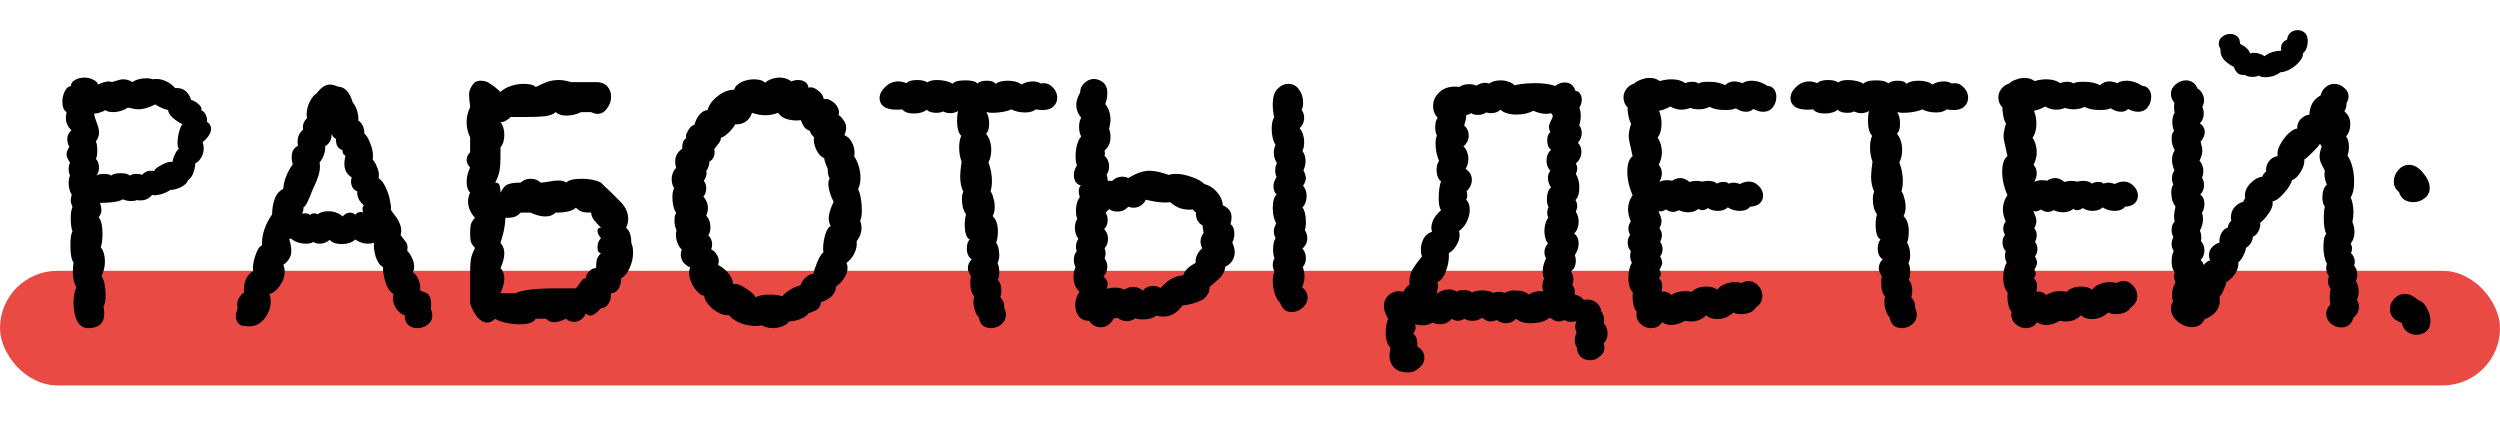
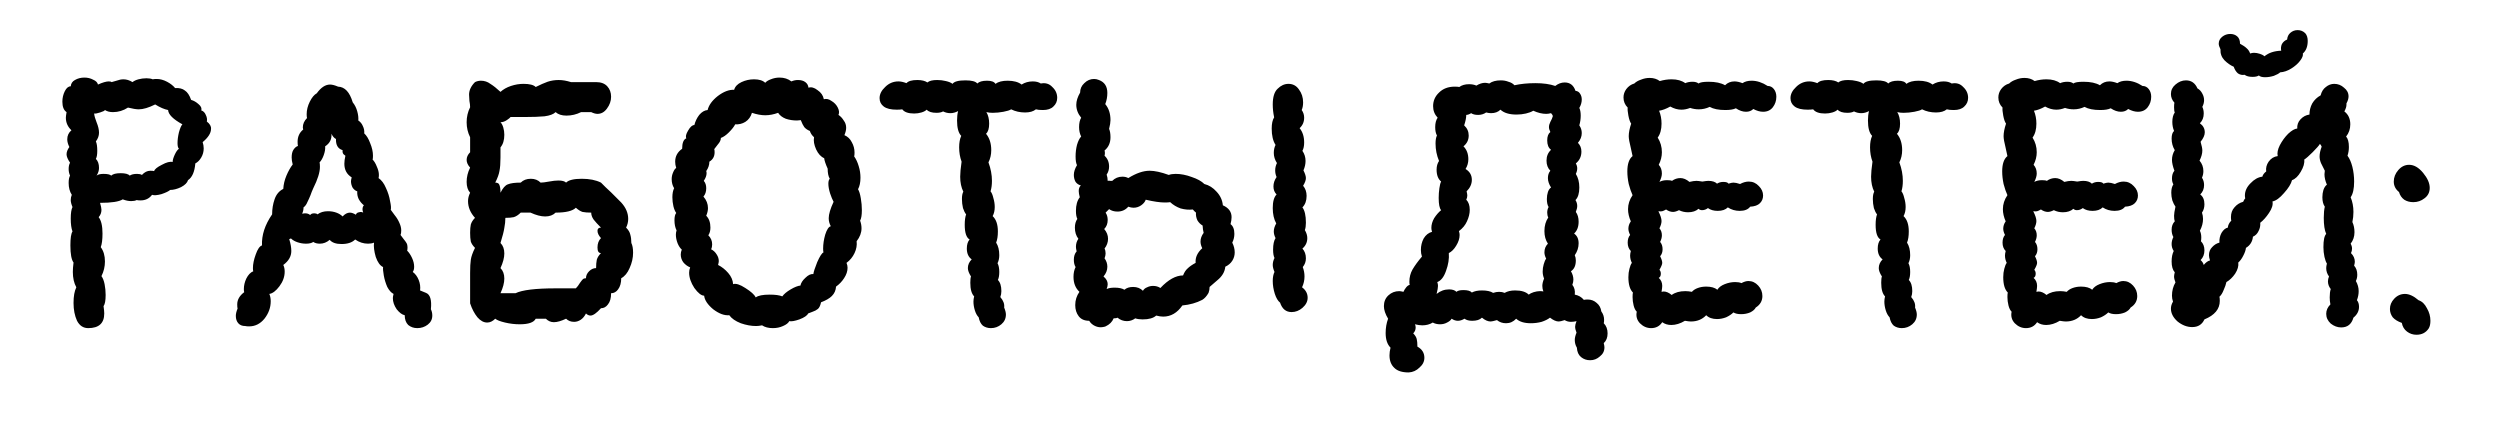
<svg xmlns="http://www.w3.org/2000/svg" width="480" height="84" viewBox="0 0 480 84" fill="none">
-   <rect y="52" width="480" height="22" rx="11" fill="#E94A44" />
  <path d="M38.641 21.192C39.043 21.326 39.333 21.616 39.512 22.063C39.735 22.51 39.802 22.934 39.713 23.336C40.294 23.783 40.562 24.252 40.517 24.743C40.517 25.547 39.981 26.396 38.909 27.289C39.043 27.691 39.11 28.093 39.11 28.495C39.11 29.12 38.954 29.701 38.641 30.237C38.328 30.773 37.949 31.153 37.502 31.376C37.368 32.984 36.899 34.056 36.095 34.592C35.961 35.083 35.514 35.53 34.755 35.932C33.996 36.289 33.303 36.468 32.678 36.468C32.365 36.736 31.807 37.004 31.003 37.272C30.199 37.495 29.596 37.54 29.194 37.406C28.658 38.121 27.921 38.478 26.983 38.478C26.626 38.478 26.38 38.456 26.246 38.411C25.978 38.545 25.621 38.612 25.174 38.612C24.683 38.612 24.147 38.5 23.566 38.277C22.851 38.724 21.4 38.947 19.211 38.947C19.39 39.572 19.479 40.019 19.479 40.287C19.479 40.823 19.3 41.292 18.943 41.694C19.434 42.319 19.68 43.369 19.68 44.843C19.68 46.004 19.568 46.875 19.345 47.456C19.881 48.171 20.149 49.086 20.149 50.203C20.149 51.186 19.926 52.124 19.479 53.017C19.747 53.374 19.948 53.888 20.082 54.558C20.216 55.228 20.283 55.92 20.283 56.635C20.283 57.707 20.149 58.422 19.881 58.779C19.97 59.404 20.015 59.873 20.015 60.186C20.015 62.062 18.988 63 16.933 63C15.995 63 15.28 62.531 14.789 61.593C14.342 60.61 14.119 59.471 14.119 58.176C14.119 56.881 14.298 55.876 14.655 55.161C14.208 54.357 13.985 53.374 13.985 52.213C13.985 51.722 14.03 51.119 14.119 50.404C13.717 49.868 13.516 48.774 13.516 47.121C13.516 45.736 13.65 44.843 13.918 44.441C13.695 43.86 13.583 43.034 13.583 41.962C13.583 40.935 13.695 40.198 13.918 39.751C13.695 39.215 13.583 38.768 13.583 38.411C13.583 38.054 13.65 37.719 13.784 37.406C13.382 36.781 13.181 36.021 13.181 35.128C13.181 34.503 13.27 34.034 13.449 33.721C13.27 33.319 13.181 32.895 13.181 32.448C13.181 31.957 13.27 31.555 13.449 31.242C13.002 30.572 12.779 30.036 12.779 29.634C12.779 29.187 12.958 28.718 13.315 28.227C13.047 27.691 12.913 27.2 12.913 26.753C12.913 26.038 13.181 25.458 13.717 25.011C13.002 24.341 12.645 23.537 12.645 22.599C12.645 22.42 12.69 22.063 12.779 21.527C12.243 21.17 11.975 20.5 11.975 19.517C11.975 18.802 12.131 18.132 12.444 17.507C12.757 16.882 13.136 16.569 13.583 16.569C13.628 16.033 13.896 15.631 14.387 15.363C14.923 15.05 15.526 14.894 16.196 14.894C16.821 14.894 17.38 15.028 17.871 15.296C18.407 15.519 18.72 15.832 18.809 16.234C19.702 15.832 20.395 15.631 20.886 15.631C21.154 15.631 21.333 15.676 21.422 15.765C21.556 15.72 21.869 15.631 22.36 15.497C22.851 15.318 23.298 15.229 23.7 15.229C24.281 15.229 24.861 15.408 25.442 15.765C25.71 15.542 26.09 15.363 26.581 15.229C27.072 15.095 27.586 15.028 28.122 15.028C28.613 15.028 29.015 15.095 29.328 15.229C29.507 15.184 29.752 15.162 30.065 15.162C30.735 15.162 31.405 15.341 32.075 15.698C32.745 16.055 33.259 16.457 33.616 16.904C34.42 16.859 35.045 17.016 35.492 17.373C35.983 17.686 36.385 18.289 36.698 19.182C37.189 19.316 37.658 19.584 38.105 19.986C38.596 20.388 38.775 20.79 38.641 21.192ZM18.541 33.721C18.809 33.498 19.256 33.386 19.881 33.386C20.64 33.386 21.132 33.498 21.355 33.721C21.668 33.408 22.271 33.252 23.164 33.252C24.057 33.252 24.638 33.408 24.906 33.721C25.219 33.498 25.688 33.386 26.313 33.386C26.715 33.386 27.028 33.453 27.251 33.587C27.742 33.051 28.278 32.783 28.859 32.783C29.172 32.783 29.417 32.805 29.596 32.85C29.685 32.493 30.177 32.091 31.07 31.644C31.963 31.153 32.656 30.974 33.147 31.108C33.147 30.751 33.281 30.282 33.549 29.701C33.817 29.12 34.085 28.741 34.353 28.562C34.174 28.383 34.085 28.026 34.085 27.49C34.085 26.865 34.174 26.172 34.353 25.413C34.576 24.609 34.8 24.095 35.023 23.872C33.236 22.889 32.321 21.974 32.276 21.125C31.561 20.991 30.735 20.634 29.797 20.053C28.546 20.678 27.497 20.991 26.648 20.991C26.157 20.991 25.464 20.879 24.571 20.656C23.678 21.237 22.717 21.527 21.69 21.527C21.065 21.527 20.551 21.393 20.149 21.125C20.104 21.259 19.792 21.415 19.211 21.594C18.675 21.773 18.295 21.84 18.072 21.795C18.117 22.242 18.273 22.8 18.541 23.47C18.854 24.229 19.01 24.899 19.01 25.48C19.01 26.061 18.809 26.619 18.407 27.155C18.586 27.512 18.675 28.115 18.675 28.964C18.675 29.679 18.586 30.192 18.407 30.505C18.809 30.907 19.01 31.488 19.01 32.247C19.01 32.738 18.854 33.23 18.541 33.721ZM80.655 55.764C80.655 55.764 81.034 55.92 81.794 56.233C82.598 56.546 82.91 57.595 82.732 59.382C82.91 59.739 83 60.141 83 60.588C83 61.303 82.709 61.883 82.129 62.33C81.548 62.777 80.878 63 80.119 63C79.449 63 78.868 62.799 78.377 62.397C77.93 61.95 77.707 61.325 77.707 60.521C77.215 60.432 76.702 60.052 76.166 59.382C75.674 58.667 75.429 57.953 75.429 57.238C75.429 57.059 75.473 56.791 75.563 56.434C75.116 56.211 74.714 55.764 74.357 55.094C74.044 54.379 73.821 53.642 73.687 52.883C73.553 52.124 73.508 51.588 73.553 51.275C72.972 51.007 72.503 50.359 72.146 49.332C71.833 48.26 71.721 47.344 71.811 46.585C71.498 46.719 71.118 46.786 70.672 46.786C69.778 46.786 68.952 46.518 68.193 45.982C67.612 46.563 66.741 46.853 65.58 46.853C64.508 46.853 63.748 46.585 63.302 46.049C62.721 46.54 62.096 46.786 61.426 46.786C60.89 46.786 60.465 46.674 60.153 46.451C59.84 46.674 59.371 46.786 58.746 46.786C58.21 46.786 57.674 46.697 57.138 46.518C56.602 46.339 56.177 46.094 55.865 45.781C55.82 45.781 55.708 45.826 55.53 45.915C55.798 46.764 55.932 47.523 55.932 48.193C55.932 49.22 55.418 50.114 54.391 50.873C54.569 51.23 54.659 51.655 54.659 52.146C54.659 53.129 54.324 54.067 53.654 54.96C52.984 55.853 52.336 56.345 51.711 56.434C51.889 56.836 51.979 57.305 51.979 57.841C51.979 59.047 51.577 60.164 50.773 61.191C49.969 62.174 48.986 62.665 47.825 62.665C47.512 62.665 47.266 62.643 47.088 62.598C46.507 62.598 46.06 62.419 45.748 62.062C45.435 61.705 45.279 61.236 45.279 60.655C45.279 60.253 45.39 59.784 45.614 59.248C45.569 59.069 45.547 58.801 45.547 58.444C45.547 57.551 45.993 56.769 46.887 56.099C46.842 55.965 46.82 55.764 46.82 55.496C46.82 54.826 46.976 54.156 47.289 53.486C47.646 52.771 48.093 52.302 48.629 52.079C48.584 51.99 48.562 51.789 48.562 51.476C48.562 50.717 48.74 49.846 49.098 48.863C49.455 47.836 49.857 47.255 50.304 47.121C50.214 45.156 50.862 43.168 52.247 41.158C52.247 40.131 52.403 39.17 52.716 38.277C53.028 37.339 53.587 36.669 54.391 36.267C54.435 35.418 54.636 34.57 54.994 33.721C55.351 32.872 55.753 32.158 56.2 31.577C56.066 31.086 55.999 30.639 55.999 30.237C55.999 29.612 56.11 29.12 56.334 28.763C56.602 28.361 56.892 28.115 57.205 28.026C57.16 27.847 57.138 27.579 57.138 27.222C57.138 26.239 57.495 25.458 58.21 24.877L58.143 24.475C58.143 23.805 58.411 23.202 58.947 22.666C58.902 22.487 58.88 22.242 58.88 21.929C58.88 21.125 59.081 20.321 59.483 19.517C59.885 18.713 60.331 18.177 60.823 17.909C61.627 16.792 62.475 16.234 63.369 16.234C63.771 16.234 64.284 16.368 64.91 16.636C66.205 16.681 67.143 17.686 67.724 19.651C68.126 20.142 68.416 20.723 68.595 21.393C68.773 22.018 68.84 22.599 68.796 23.135C69.198 23.403 69.488 23.76 69.667 24.207C69.89 24.654 69.979 25.123 69.935 25.614C70.381 26.016 70.761 26.641 71.074 27.49C71.431 28.339 71.61 29.143 71.61 29.902C71.61 30.259 71.587 30.505 71.543 30.639C71.855 30.952 72.123 31.398 72.347 31.979C72.615 32.56 72.749 33.096 72.749 33.587C72.749 33.855 72.726 34.056 72.682 34.19C73.262 34.592 73.731 35.217 74.089 36.066C74.491 36.915 74.759 37.763 74.893 38.612C75.071 39.416 75.116 39.974 75.027 40.287C75.116 40.421 75.362 40.756 75.764 41.292C76.166 41.783 76.478 42.297 76.702 42.833C76.925 43.324 77.037 43.793 77.037 44.24C77.037 44.642 76.992 44.932 76.903 45.111C77.081 45.334 77.282 45.602 77.506 45.915C77.729 46.183 77.908 46.429 78.042 46.652C78.176 46.875 78.243 47.143 78.243 47.456C78.243 47.769 78.22 47.992 78.176 48.126C78.533 48.483 78.846 48.952 79.114 49.533C79.382 50.114 79.516 50.672 79.516 51.208C79.516 51.655 79.426 51.99 79.248 52.213C79.739 52.57 80.119 53.084 80.387 53.754C80.655 54.424 80.744 55.094 80.655 55.764ZM68.327 41.225C68.416 40.957 68.617 40.801 68.93 40.756C69.242 40.667 69.51 40.689 69.734 40.823C69.644 40.555 69.6 40.354 69.6 40.22C69.6 39.863 69.689 39.595 69.868 39.416C69.466 39.103 69.131 38.701 68.863 38.21C68.639 37.719 68.55 37.227 68.595 36.736C68.282 36.647 67.992 36.423 67.724 36.066C67.5 35.664 67.389 35.24 67.389 34.793C67.389 34.659 67.433 34.413 67.523 34.056C66.585 33.475 66.116 32.604 66.116 31.443C66.116 30.996 66.183 30.483 66.317 29.902C66.272 29.857 66.16 29.768 65.982 29.634C65.803 29.455 65.736 29.187 65.781 28.83C64.887 28.562 64.463 27.847 64.508 26.686C64.15 26.507 63.86 26.172 63.637 25.681C63.726 26.708 63.324 27.512 62.431 28.093C62.475 28.584 62.386 29.143 62.163 29.768C61.939 30.393 61.671 30.862 61.359 31.175C61.403 31.354 61.426 31.644 61.426 32.046C61.426 33.073 61.001 34.436 60.153 36.133C59.929 36.624 59.751 37.071 59.617 37.473C59.438 37.92 59.237 38.366 59.014 38.813C58.835 39.26 58.589 39.595 58.277 39.818C58.277 40.265 58.187 40.667 58.009 41.024L58.545 40.957C58.991 40.957 59.326 41.069 59.55 41.292C59.684 41.069 59.952 40.957 60.354 40.957C60.622 40.957 60.823 41.024 60.957 41.158C61.493 40.756 62.163 40.555 62.967 40.555C63.547 40.555 64.083 40.644 64.575 40.823C65.066 41.002 65.468 41.247 65.781 41.56C66.227 41.069 66.696 40.823 67.188 40.823C67.5 40.823 67.88 40.957 68.327 41.225ZM90.263 26.351C89.817 25.458 89.594 24.497 89.594 23.47C89.594 22.443 89.817 21.482 90.263 20.589C90.263 20.232 90.219 19.83 90.129 19.383C90.085 18.892 90.062 18.49 90.062 18.177C90.062 17.328 90.442 16.524 91.201 15.765C91.559 15.586 91.939 15.497 92.341 15.497C93.01 15.497 93.614 15.698 94.15 16.1C94.73 16.457 95.378 16.971 96.093 17.641C96.629 17.15 97.299 16.77 98.103 16.502C98.906 16.234 99.71 16.1 100.514 16.1C101.676 16.1 102.457 16.301 102.859 16.703C103.753 16.256 104.512 15.921 105.137 15.698C105.807 15.475 106.522 15.363 107.281 15.363C107.996 15.363 108.778 15.497 109.626 15.765H112.507H114.45C115.388 15.765 116.103 16.033 116.594 16.569C117.086 17.105 117.331 17.775 117.331 18.579C117.331 19.383 117.063 20.142 116.527 20.857C116.036 21.527 115.433 21.862 114.718 21.862C114.361 21.862 113.959 21.75 113.512 21.527H111.569C110.676 21.974 109.738 22.197 108.755 22.197C107.862 22.197 107.17 21.974 106.678 21.527C106.276 21.929 105.562 22.197 104.534 22.331C103.552 22.42 102.346 22.465 100.916 22.465H98.035C97.946 22.599 97.701 22.8 97.299 23.068C96.897 23.336 96.495 23.47 96.093 23.47C96.316 23.693 96.495 24.028 96.629 24.475C96.763 24.922 96.829 25.391 96.829 25.882C96.829 26.909 96.584 27.713 96.093 28.294V30.237C96.093 31.354 96.025 32.225 95.891 32.85C95.802 33.431 95.534 34.168 95.088 35.061C95.534 35.061 95.802 35.217 95.891 35.53C96.025 35.843 96.093 36.334 96.093 37.004C96.539 36.111 97.008 35.575 97.499 35.396C98.035 35.173 98.862 35.061 99.978 35.061C100.47 34.57 101.117 34.324 101.921 34.324C102.681 34.324 103.306 34.57 103.797 35.061C104.155 35.061 104.691 34.994 105.405 34.86C106.12 34.726 106.723 34.659 107.214 34.659C107.929 34.659 108.42 34.793 108.688 35.061C109.18 34.57 110.185 34.324 111.703 34.324C113.177 34.324 114.406 34.57 115.388 35.061C115.656 35.329 115.947 35.619 116.259 35.932C116.617 36.245 116.974 36.58 117.331 36.937L119.274 38.88C120.168 39.863 120.614 40.912 120.614 42.029C120.614 42.61 120.48 43.168 120.212 43.704C120.659 44.151 120.927 44.597 121.016 45.044C121.15 45.491 121.217 46.027 121.217 46.652C121.441 47.099 121.552 47.724 121.552 48.528C121.552 49.511 121.329 50.493 120.882 51.476C120.48 52.414 119.944 53.062 119.274 53.419C119.274 54.312 119.073 55.027 118.671 55.563C118.314 56.054 117.867 56.3 117.331 56.3C117.331 57.238 117.13 57.953 116.728 58.444C116.371 58.935 115.924 59.181 115.388 59.181C114.54 60.119 113.87 60.588 113.378 60.588C113.066 60.588 112.775 60.454 112.507 60.186C112.239 60.722 111.904 61.124 111.502 61.392C111.1 61.66 110.676 61.794 110.229 61.794C109.604 61.794 109.09 61.593 108.688 61.191C107.75 61.638 106.969 61.861 106.343 61.861C105.763 61.861 105.249 61.638 104.802 61.191H102.859C102.502 61.906 101.475 62.263 99.778 62.263C98.84 62.263 97.901 62.151 96.963 61.928C96.025 61.705 95.4 61.459 95.088 61.191C94.596 61.682 94.082 61.928 93.546 61.928C92.876 61.928 92.251 61.593 91.671 60.923C91.09 60.208 90.621 59.315 90.263 58.243V52.414C90.263 51.297 90.308 50.449 90.397 49.868C90.487 49.243 90.755 48.483 91.201 47.59C90.799 47.188 90.531 46.786 90.397 46.384C90.308 45.937 90.263 45.379 90.263 44.709C90.263 44.039 90.308 43.503 90.397 43.101C90.531 42.654 90.799 42.23 91.201 41.828C90.308 40.845 89.862 39.773 89.862 38.612C89.862 38.076 89.996 37.54 90.263 37.004C89.817 36.513 89.594 35.82 89.594 34.927C89.594 33.989 89.817 33.073 90.263 32.18C89.817 31.689 89.594 31.197 89.594 30.706C89.594 30.17 89.817 29.679 90.263 29.232V26.351ZM98.974 56.3C100.269 55.675 102.837 55.362 106.678 55.362H109.626H110.564C110.832 55.094 111.1 54.737 111.368 54.29C111.592 53.977 111.77 53.754 111.904 53.62C112.038 53.486 112.239 53.419 112.507 53.419C112.507 52.928 112.708 52.481 113.11 52.079C113.512 51.677 113.959 51.476 114.45 51.476C114.45 50.851 114.495 50.315 114.584 49.868C114.718 49.421 114.986 48.997 115.388 48.595C114.942 48.595 114.718 48.238 114.718 47.523C114.718 46.764 114.942 46.161 115.388 45.714C114.942 45.223 114.718 44.754 114.718 44.307C114.718 43.905 114.942 43.704 115.388 43.704C114.763 43.079 114.294 42.565 113.981 42.163C113.669 41.716 113.512 41.27 113.512 40.823C112.842 40.823 112.284 40.778 111.837 40.689C111.435 40.555 111.011 40.287 110.564 39.885C109.939 40.51 108.644 40.823 106.678 40.823C106.187 41.314 105.517 41.56 104.668 41.56C103.864 41.56 102.926 41.314 101.854 40.823H99.978C99.532 41.27 99.085 41.56 98.638 41.694C98.237 41.783 97.701 41.828 97.031 41.828C97.031 42.453 96.963 43.101 96.829 43.771C96.74 44.396 96.495 45.357 96.093 46.652C96.584 47.143 96.829 47.813 96.829 48.662C96.829 49.466 96.584 50.404 96.093 51.476C96.584 51.967 96.829 52.637 96.829 53.486C96.829 54.29 96.584 55.228 96.093 56.3H98.974ZM164.741 36.334C164.965 36.691 165.143 37.272 165.277 38.076C165.411 38.835 165.478 39.595 165.478 40.354C165.478 41.292 165.367 41.962 165.143 42.364C165.322 42.855 165.411 43.347 165.411 43.838C165.411 44.687 165.099 45.513 164.473 46.317C164.563 47.076 164.429 47.836 164.071 48.595C163.714 49.354 163.2 49.98 162.53 50.471C162.664 50.784 162.731 51.096 162.731 51.409C162.731 52.079 162.508 52.749 162.061 53.419C161.659 54.044 161.146 54.58 160.52 55.027C160.476 55.742 160.208 56.345 159.716 56.836C159.27 57.283 158.577 57.685 157.639 58.042C157.505 58.667 157.304 59.092 157.036 59.315C156.768 59.538 156.433 59.717 156.031 59.851C155.674 59.985 155.384 60.097 155.16 60.186C154.982 60.588 154.423 60.968 153.485 61.325C152.592 61.638 151.944 61.749 151.542 61.66C151.364 62.017 150.962 62.33 150.336 62.598C149.756 62.866 149.108 63 148.393 63C147.545 63 146.852 62.821 146.316 62.464C145.87 62.553 145.49 62.598 145.177 62.598C144.239 62.598 143.257 62.419 142.229 62.062C141.202 61.66 140.465 61.146 140.018 60.521C139.08 60.61 138.053 60.231 136.936 59.382C135.864 58.489 135.284 57.618 135.194 56.769C134.658 56.769 134.033 56.278 133.318 55.295C132.648 54.268 132.313 53.285 132.313 52.347C132.313 51.99 132.38 51.655 132.514 51.342C131.978 51.119 131.532 50.784 131.174 50.337C130.862 49.89 130.705 49.399 130.705 48.863C130.705 48.55 130.772 48.238 130.906 47.925C130.594 47.657 130.326 47.255 130.102 46.719C129.879 46.138 129.767 45.58 129.767 45.044C129.767 44.776 129.812 44.508 129.901 44.24C129.633 43.704 129.499 43.056 129.499 42.297C129.499 41.627 129.611 41.158 129.834 40.89C129.611 40.577 129.432 40.153 129.298 39.617C129.164 39.036 129.097 38.456 129.097 37.875C129.097 37.16 129.209 36.58 129.432 36.133C129.12 35.642 128.963 35.061 128.963 34.391C128.963 33.944 129.053 33.52 129.231 33.118C129.41 32.671 129.611 32.381 129.834 32.247C129.7 31.845 129.633 31.443 129.633 31.041C129.633 30.014 130.08 29.187 130.973 28.562C130.973 27.445 131.241 26.775 131.777 26.552C131.599 26.239 131.71 25.748 132.112 25.078C132.514 24.363 132.916 24.006 133.318 24.006C133.497 23.291 133.81 22.644 134.256 22.063C134.748 21.482 135.284 21.17 135.864 21.125C136.088 20.187 136.735 19.294 137.807 18.445C138.924 17.596 139.974 17.194 140.956 17.239C141.135 16.614 141.604 16.122 142.363 15.765C143.123 15.408 143.927 15.229 144.775 15.229C145.758 15.229 146.473 15.452 146.919 15.899C147.143 15.631 147.5 15.408 147.991 15.229C148.527 15.006 149.086 14.894 149.666 14.894C150.56 14.894 151.319 15.14 151.944 15.631C152.346 15.452 152.771 15.363 153.217 15.363C153.798 15.363 154.267 15.497 154.624 15.765C154.982 16.033 155.183 16.39 155.227 16.837C155.763 16.658 156.344 16.815 156.969 17.306C157.639 17.753 158.041 18.333 158.175 19.048C158.667 18.914 159.158 19.026 159.649 19.383C160.185 19.696 160.587 20.12 160.855 20.656C161.123 21.192 161.168 21.661 160.989 22.063C161.391 22.331 161.726 22.688 161.994 23.135C162.307 23.537 162.463 24.006 162.463 24.542C162.463 24.944 162.352 25.413 162.128 25.949C162.754 26.217 163.223 26.664 163.535 27.289C163.893 27.914 164.071 28.584 164.071 29.299C164.071 29.612 164.049 29.857 164.004 30.036C164.362 30.527 164.652 31.153 164.875 31.912C165.099 32.627 165.21 33.364 165.21 34.123C165.21 35.016 165.054 35.753 164.741 36.334ZM153.686 54.826C153.776 54.335 154.088 53.843 154.624 53.352C155.16 52.816 155.674 52.57 156.165 52.615C156.21 52.213 156.456 51.454 156.902 50.337C157.394 49.22 157.796 48.595 158.108 48.461C158.064 48.327 158.041 48.081 158.041 47.724C158.041 46.875 158.175 45.982 158.443 45.044C158.756 44.061 159.113 43.525 159.515 43.436C159.247 42.945 159.113 42.431 159.113 41.895C159.113 41.136 159.426 40.086 160.051 38.746C159.828 38.344 159.605 37.808 159.381 37.138C159.158 36.423 159.046 35.798 159.046 35.262C159.046 34.815 159.136 34.503 159.314 34.324C159.046 33.877 158.912 33.23 158.912 32.381C158.51 31.488 158.287 30.818 158.242 30.371C157.617 30.103 157.103 29.545 156.701 28.696C156.299 27.803 156.165 27.021 156.299 26.351C155.897 25.994 155.629 25.592 155.495 25.145C155.049 24.966 154.691 24.721 154.423 24.408C154.2 24.095 153.977 23.649 153.753 23.068L153.016 23.135C152.257 23.135 151.542 23.023 150.872 22.8C150.202 22.532 149.711 22.152 149.398 21.661C148.55 21.974 147.723 22.13 146.919 22.13C146.16 22.13 145.311 21.974 144.373 21.661C144.15 22.42 143.726 23.001 143.1 23.403C142.52 23.76 141.872 23.917 141.157 23.872C140.934 24.319 140.532 24.832 139.951 25.413C139.415 25.949 138.902 26.306 138.41 26.485C138.41 26.887 138.209 27.311 137.807 27.758C137.45 28.205 137.227 28.495 137.137 28.629C137.182 28.763 137.204 28.964 137.204 29.232C137.204 30.036 136.869 30.639 136.199 31.041C136.199 31.666 135.998 32.269 135.596 32.85C135.641 32.939 135.663 33.073 135.663 33.252C135.663 33.699 135.485 34.19 135.127 34.726C135.44 35.083 135.596 35.552 135.596 36.133C135.596 36.803 135.418 37.339 135.06 37.741C135.641 38.411 135.931 39.148 135.931 39.952C135.931 40.399 135.82 40.89 135.596 41.426C136.132 41.962 136.4 42.721 136.4 43.704C136.4 44.285 136.266 44.776 135.998 45.178C136.49 45.669 136.735 46.25 136.735 46.92C136.735 47.277 136.668 47.59 136.534 47.858C136.981 48.081 137.338 48.416 137.606 48.863C137.874 49.265 138.008 49.689 138.008 50.136C138.008 50.27 137.964 50.516 137.874 50.873C138.589 51.23 139.237 51.744 139.817 52.414C140.398 53.084 140.711 53.799 140.755 54.558C141.291 54.379 142.073 54.625 143.1 55.295C144.172 55.965 144.842 56.568 145.11 57.104C145.557 56.747 146.45 56.568 147.79 56.568C148.862 56.568 149.666 56.68 150.202 56.903C150.515 56.456 151.051 56.01 151.81 55.563C152.57 55.116 153.195 54.871 153.686 54.826ZM196.149 16.234C196.774 15.832 197.489 15.631 198.293 15.631C198.918 15.631 199.432 15.765 199.834 16.033C200.727 15.854 201.464 16.078 202.045 16.703C202.67 17.284 202.983 17.976 202.983 18.78C202.983 19.45 202.737 20.008 202.246 20.455C201.799 20.902 201.129 21.125 200.236 21.125C199.655 21.125 199.208 21.08 198.896 20.991C198.404 21.393 197.712 21.594 196.819 21.594C195.836 21.594 194.943 21.393 194.139 20.991C193.871 21.17 193.379 21.326 192.665 21.46C191.95 21.594 191.258 21.661 190.588 21.661C190.141 21.661 189.739 21.616 189.382 21.527C189.739 22.108 189.918 22.845 189.918 23.738C189.918 24.676 189.717 25.324 189.315 25.681C189.985 26.485 190.32 27.535 190.32 28.83C190.32 29.679 190.141 30.46 189.784 31.175C190.23 32.381 190.454 33.565 190.454 34.726C190.454 35.485 190.364 36.155 190.186 36.736C190.409 37.004 190.588 37.428 190.722 38.009C190.9 38.59 190.99 39.17 190.99 39.751C190.99 40.421 190.856 41.002 190.588 41.493C191.258 42.118 191.593 43.101 191.593 44.441C191.593 45.334 191.481 46.049 191.258 46.585C191.66 47.21 191.861 48.014 191.861 48.997C191.861 49.578 191.749 50.091 191.526 50.538C191.749 50.94 191.861 51.498 191.861 52.213C191.861 52.883 191.771 53.397 191.593 53.754C192.039 54.201 192.263 54.915 192.263 55.898C192.263 56.3 192.196 56.68 192.062 57.037C192.642 57.707 192.888 58.377 192.799 59.047C193.022 59.583 193.134 60.03 193.134 60.387C193.134 61.146 192.843 61.772 192.263 62.263C191.682 62.754 191.012 63 190.253 63C189.672 63 189.158 62.844 188.712 62.531C188.31 62.174 188.042 61.638 187.908 60.923C187.595 60.61 187.349 60.164 187.171 59.583C186.992 59.002 186.903 58.444 186.903 57.908C186.903 57.595 186.947 57.26 187.037 56.903C186.545 56.412 186.3 55.541 186.3 54.29C186.3 53.709 186.344 53.307 186.434 53.084C186.032 52.459 185.831 51.923 185.831 51.476C185.831 50.851 186.076 50.292 186.568 49.801C185.942 49.354 185.63 48.662 185.63 47.724C185.63 46.965 185.808 46.384 186.166 45.982C185.54 45.625 185.228 44.687 185.228 43.168C185.228 42.319 185.317 41.649 185.496 41.158C185.272 40.89 185.071 40.488 184.893 39.952C184.759 39.371 184.692 38.791 184.692 38.21C184.692 37.585 184.781 37.116 184.96 36.803C184.558 35.999 184.357 35.039 184.357 33.922C184.357 33.252 184.446 32.292 184.625 31.041C184.312 30.192 184.156 29.277 184.156 28.294C184.156 27.401 184.29 26.664 184.558 26.083C184.022 25.547 183.754 24.564 183.754 23.135C183.754 22.465 183.821 21.862 183.955 21.326C183.463 21.594 182.972 21.728 182.481 21.728C181.989 21.728 181.52 21.616 181.074 21.393C180.761 21.572 180.337 21.661 179.801 21.661C178.907 21.661 178.282 21.46 177.925 21.058C177.701 21.281 177.366 21.46 176.92 21.594C176.473 21.728 176.004 21.795 175.513 21.795C174.396 21.795 173.637 21.527 173.235 20.991C172.967 21.036 172.609 21.058 172.163 21.058C171.046 21.058 170.22 20.857 169.684 20.455C169.148 20.053 168.88 19.517 168.88 18.847C168.88 18.088 169.237 17.373 169.952 16.703C170.666 15.988 171.515 15.631 172.498 15.631C172.944 15.631 173.458 15.743 174.039 15.966C174.396 15.564 175.088 15.363 176.116 15.363C176.964 15.363 177.612 15.519 178.059 15.832C178.416 15.519 179.041 15.363 179.935 15.363C180.515 15.363 181.074 15.43 181.61 15.564C182.19 15.698 182.615 15.877 182.883 16.1C183.195 15.653 184.022 15.43 185.362 15.43C186.568 15.43 187.327 15.631 187.64 16.033C187.997 15.676 188.622 15.497 189.516 15.497C190.364 15.497 190.9 15.698 191.124 16.1C191.66 15.698 192.441 15.497 193.469 15.497C194.63 15.497 195.523 15.743 196.149 16.234ZM236.261 43.034C236.752 43.391 236.998 44.017 236.998 44.91C236.998 45.491 236.864 46.049 236.596 46.585C236.908 47.21 237.065 47.836 237.065 48.461C237.065 49.042 236.908 49.578 236.596 50.069C236.283 50.56 235.836 50.94 235.256 51.208C235.166 52.191 234.653 53.062 233.715 53.821C232.821 54.58 232.33 55.005 232.241 55.094C232.241 55.496 232.174 55.876 232.04 56.233C231.682 56.858 231.28 57.305 230.834 57.573C229.717 58.154 228.444 58.511 227.015 58.645C226.032 60.074 224.804 60.789 223.33 60.789C222.928 60.789 222.481 60.722 221.99 60.588C221.454 61.079 220.583 61.325 219.377 61.325C218.841 61.325 218.372 61.258 217.97 61.124C217.478 61.481 216.942 61.66 216.362 61.66C215.692 61.66 215.089 61.437 214.553 60.99C214.419 61.079 214.173 61.124 213.816 61.124C213.548 61.794 213.034 62.308 212.275 62.665L212.074 62.732L211.739 62.799C211.247 62.888 210.756 62.821 210.265 62.598C209.773 62.375 209.394 62.04 209.126 61.593C208.232 61.593 207.562 61.303 207.116 60.722C206.669 60.141 206.446 59.427 206.446 58.578C206.446 57.64 206.714 56.791 207.25 56.032C206.49 55.317 206.111 54.357 206.111 53.151C206.111 52.436 206.245 51.811 206.513 51.275C206.289 50.918 206.178 50.449 206.178 49.868C206.178 49.198 206.356 48.662 206.714 48.26C206.624 47.903 206.58 47.612 206.58 47.389C206.58 46.808 206.736 46.295 207.049 45.848C206.602 45.267 206.379 44.553 206.379 43.704C206.379 43.034 206.535 42.476 206.848 42.029C206.669 41.672 206.58 41.158 206.58 40.488C206.58 39.371 206.825 38.5 207.317 37.875C207.183 37.384 207.116 36.982 207.116 36.669C207.116 36.222 207.25 35.865 207.518 35.597C207.116 35.508 206.781 35.284 206.513 34.927C206.289 34.525 206.178 34.078 206.178 33.587C206.178 33.006 206.379 32.381 206.781 31.711C206.602 31.354 206.513 30.795 206.513 30.036C206.513 29.277 206.602 28.54 206.781 27.825C207.004 27.066 207.272 26.53 207.585 26.217C207.317 25.681 207.183 25.078 207.183 24.408C207.183 23.649 207.317 23.046 207.585 22.599C206.959 21.84 206.647 21.013 206.647 20.12C206.647 19.405 206.892 18.624 207.384 17.775C207.384 17.06 207.652 16.457 208.188 15.966C208.724 15.43 209.349 15.162 210.064 15.162C210.376 15.162 210.689 15.229 211.002 15.363C212.074 15.765 212.61 16.591 212.61 17.842C212.61 18.601 212.476 19.316 212.208 19.986C212.878 20.79 213.213 21.817 213.213 23.068C213.213 23.47 213.123 24.028 212.945 24.743C213.123 25.145 213.213 25.681 213.213 26.351C213.213 27.423 212.833 28.272 212.074 28.897C212.163 29.21 212.163 29.545 212.074 29.902C212.654 30.438 212.945 31.13 212.945 31.979C212.945 32.56 212.788 33.073 212.476 33.52C212.61 33.922 212.677 34.324 212.677 34.726C212.855 34.681 213.012 34.681 213.146 34.726C213.28 34.726 213.414 34.726 213.548 34.726C214.084 34.19 214.731 33.922 215.491 33.922C215.937 33.922 216.317 34.011 216.63 34.19C218.148 33.252 219.511 32.783 220.717 32.783C221.699 32.783 222.928 33.051 224.402 33.587C224.759 33.453 225.206 33.386 225.742 33.386C226.724 33.386 227.752 33.587 228.824 33.989C229.896 34.346 230.7 34.793 231.236 35.329C232.129 35.552 232.911 36.044 233.581 36.803C234.295 37.562 234.697 38.433 234.787 39.416C235.903 39.907 236.462 40.667 236.462 41.694C236.462 42.096 236.395 42.543 236.261 43.034ZM249.996 55.161C250.71 55.697 251.068 56.367 251.068 57.171C251.068 57.886 250.733 58.533 250.063 59.114C249.437 59.65 248.745 59.918 247.986 59.918C246.914 59.918 246.177 59.315 245.775 58.109C245.373 57.796 245.038 57.238 244.77 56.434C244.502 55.585 244.368 54.759 244.368 53.955C244.368 53.24 244.479 52.66 244.703 52.213C244.479 51.677 244.368 51.23 244.368 50.873C244.368 50.426 244.479 49.98 244.703 49.533C244.524 49.176 244.435 48.64 244.435 47.925C244.435 46.942 244.591 46.205 244.904 45.714C244.68 45.267 244.569 44.843 244.569 44.441C244.569 43.95 244.725 43.436 245.038 42.9C244.591 42.096 244.368 41.113 244.368 39.952C244.368 38.701 244.613 37.83 245.105 37.339C244.703 36.937 244.502 36.423 244.502 35.798C244.502 35.173 244.703 34.57 245.105 33.989C244.926 33.587 244.837 33.163 244.837 32.716C244.837 32.225 244.948 31.756 245.172 31.309C244.77 30.684 244.569 30.036 244.569 29.366C244.569 28.785 244.68 28.272 244.904 27.825C244.412 27.066 244.167 26.016 244.167 24.676C244.167 23.738 244.323 23.023 244.636 22.532C244.457 21.683 244.368 20.857 244.368 20.053C244.368 18.624 244.68 17.619 245.306 17.038C245.931 16.413 246.623 16.1 247.383 16.1C248.231 16.1 248.901 16.457 249.393 17.172C249.929 17.887 250.197 18.713 250.197 19.651C250.197 20.232 250.107 20.723 249.929 21.125C250.241 21.572 250.398 22.063 250.398 22.599C250.398 23.403 250.107 24.073 249.527 24.609C250.107 25.324 250.398 26.239 250.398 27.356C250.398 28.026 250.286 28.562 250.063 28.964C250.465 29.545 250.666 30.192 250.666 30.907C250.666 31.488 250.532 32.091 250.264 32.716C250.576 33.341 250.733 33.833 250.733 34.19C250.733 34.592 250.554 35.083 250.197 35.664C250.643 36.2 250.867 36.848 250.867 37.607C250.867 38.545 250.599 39.282 250.063 39.818C250.509 40.399 250.733 41.381 250.733 42.766C250.733 43.347 250.666 43.816 250.532 44.173C250.844 44.709 251.001 45.223 251.001 45.714C251.001 46.518 250.688 47.188 250.063 47.724C250.509 48.215 250.733 48.841 250.733 49.6C250.733 50.225 250.532 50.784 250.13 51.275C250.353 51.856 250.465 52.459 250.465 53.084C250.465 53.799 250.308 54.491 249.996 55.161ZM230.834 47.657C230.61 47.21 230.499 46.786 230.499 46.384C230.499 45.803 230.7 45.245 231.102 44.709C231.057 44.53 231.012 44.307 230.968 44.039C230.923 43.726 230.901 43.481 230.901 43.302C230.499 43.079 230.164 42.744 229.896 42.297C229.672 41.806 229.583 41.314 229.628 40.823C229.404 40.644 229.203 40.443 229.025 40.22C228.265 40.309 227.484 40.242 226.68 40.019C225.92 39.751 225.25 39.349 224.67 38.813C224.446 38.858 224.111 38.88 223.665 38.88C222.727 38.88 221.498 38.701 219.98 38.344C219.846 38.746 219.555 39.103 219.109 39.416C218.662 39.729 218.171 39.885 217.635 39.885C217.322 39.885 216.987 39.818 216.63 39.684C216.094 40.309 215.401 40.622 214.553 40.622C213.927 40.622 213.391 40.466 212.945 40.153C212.498 40.6 212.275 40.823 212.275 40.823C212.543 41.225 212.677 41.694 212.677 42.23C212.677 42.945 212.453 43.525 212.007 43.972C212.498 44.553 212.744 45.178 212.744 45.848C212.744 46.518 212.52 47.143 212.074 47.724C212.208 47.992 212.275 48.305 212.275 48.662C212.275 48.93 212.208 49.243 212.074 49.6C212.431 50.091 212.61 50.627 212.61 51.208C212.61 51.878 212.364 52.503 211.873 53.084C212.409 53.531 212.677 54.022 212.677 54.558C212.677 54.826 212.61 55.139 212.476 55.496C212.833 55.317 213.347 55.228 214.017 55.228C214.821 55.228 215.446 55.362 215.893 55.63C216.295 55.273 216.853 55.094 217.568 55.094C218.327 55.094 218.952 55.34 219.444 55.831C219.622 55.518 219.89 55.295 220.248 55.161C220.605 54.982 220.985 54.893 221.387 54.893C221.923 54.893 222.392 55.027 222.794 55.295C224.312 53.687 225.764 52.883 227.149 52.883C227.372 52.302 227.662 51.856 228.02 51.543C228.377 51.186 228.891 50.828 229.561 50.471C229.471 49.444 229.896 48.506 230.834 47.657ZM266.513 61.191C265.977 60.298 265.709 59.494 265.709 58.779C265.709 57.93 265.999 57.238 266.58 56.702C267.16 56.166 267.853 55.898 268.657 55.898C268.835 55.898 269.103 55.943 269.461 56.032C269.595 55.719 269.773 55.429 269.997 55.161C270.22 54.893 270.443 54.737 270.667 54.692C270.622 54.558 270.6 54.357 270.6 54.089C270.6 53.24 270.801 52.459 271.203 51.744C271.649 50.985 272.252 50.158 273.012 49.265C272.878 48.863 272.811 48.439 272.811 47.992C272.811 47.188 272.989 46.451 273.347 45.781C273.749 45.111 274.285 44.687 274.955 44.508C274.865 44.24 274.821 43.994 274.821 43.771C274.821 43.146 274.999 42.52 275.357 41.895C275.759 41.27 276.205 40.756 276.697 40.354C276.384 39.997 276.228 39.215 276.228 38.009C276.228 37.384 276.272 36.758 276.362 36.133C276.451 35.508 276.563 35.083 276.697 34.86C276.116 34.369 275.826 33.609 275.826 32.582C275.826 31.912 275.982 31.354 276.295 30.907C275.848 29.835 275.625 28.718 275.625 27.557C275.625 26.887 275.714 26.373 275.893 26.016C275.669 25.614 275.558 25.078 275.558 24.408C275.558 23.649 275.714 23.046 276.027 22.599C275.446 21.974 275.156 21.237 275.156 20.388C275.156 19.361 275.535 18.49 276.295 17.775C277.054 17.016 278.059 16.636 279.31 16.636C279.712 16.636 280.002 16.658 280.181 16.703C280.672 16.346 281.297 16.167 282.057 16.167C282.593 16.167 283.062 16.256 283.464 16.435C284.044 16.078 284.603 15.899 285.139 15.899C285.317 15.899 285.585 15.944 285.943 16.033C286.479 15.631 287.216 15.43 288.154 15.43C288.69 15.43 289.181 15.519 289.628 15.698C290.119 15.832 290.499 16.055 290.767 16.368C291.973 16.1 293.313 15.966 294.787 15.966C296.305 15.966 297.578 16.145 298.606 16.502C299.186 16.055 299.789 15.832 300.415 15.832C301.442 15.832 302.134 16.368 302.492 17.44C302.894 17.485 303.184 17.663 303.363 17.976C303.586 18.289 303.698 18.668 303.698 19.115C303.698 19.651 303.541 20.187 303.229 20.723C303.407 21.08 303.497 21.572 303.497 22.197C303.497 22.822 303.407 23.448 303.229 24.073C303.541 24.52 303.698 25.011 303.698 25.547C303.698 26.217 303.452 26.842 302.961 27.423C303.407 27.87 303.631 28.428 303.631 29.098C303.631 30.036 303.273 30.795 302.559 31.376C302.737 31.689 302.827 32.001 302.827 32.314C302.827 32.671 302.737 33.029 302.559 33.386C303.005 34.101 303.229 34.972 303.229 35.999C303.229 37.116 302.983 37.92 302.492 38.411C302.715 38.768 302.827 39.148 302.827 39.55C302.827 39.863 302.737 40.242 302.559 40.689C302.916 41.18 303.095 41.806 303.095 42.565C303.095 43.548 302.804 44.307 302.224 44.843C302.804 45.245 303.095 45.87 303.095 46.719C303.095 47.523 302.849 48.282 302.358 48.997C302.492 49.31 302.559 49.645 302.559 50.002C302.559 50.985 302.246 51.677 301.621 52.079C301.933 52.615 302.09 53.151 302.09 53.687C302.09 54 302.023 54.335 301.889 54.692C302.291 55.183 302.447 55.809 302.358 56.568C303.072 56.702 303.653 57.037 304.1 57.573C304.278 57.528 304.524 57.506 304.837 57.506C305.507 57.506 306.087 57.729 306.579 58.176C307.07 58.578 307.36 59.114 307.45 59.784C307.807 60.275 307.986 60.811 307.986 61.392C307.986 61.705 307.963 61.928 307.919 62.062C308.41 62.553 308.656 63.201 308.656 64.005C308.656 64.809 308.41 65.434 307.919 65.881C308.008 66.238 308.053 66.506 308.053 66.685C308.053 67.4 307.762 67.98 307.182 68.427C306.646 68.918 306.02 69.164 305.306 69.164C304.636 69.164 304.055 68.963 303.564 68.561C303.072 68.159 302.804 67.556 302.76 66.752C302.492 66.305 302.358 65.814 302.358 65.278C302.358 64.876 302.469 64.407 302.693 63.871C302.514 63.424 302.425 63.045 302.425 62.732C302.425 62.464 302.514 62.107 302.693 61.66C302.335 61.749 301.978 61.794 301.621 61.794C301.174 61.794 300.772 61.682 300.415 61.459C299.879 61.638 299.499 61.727 299.276 61.727C298.784 61.727 298.226 61.481 297.601 60.99C297.199 61.303 296.663 61.571 295.993 61.794C295.323 61.973 294.63 62.062 293.916 62.062C292.665 62.062 291.727 61.772 291.102 61.191C290.566 61.772 289.918 62.062 289.159 62.062C288.489 62.062 287.908 61.861 287.417 61.459C286.791 61.638 286.389 61.727 286.211 61.727C285.675 61.727 285.116 61.481 284.536 60.99C284.134 61.392 283.508 61.593 282.66 61.593C282.034 61.593 281.543 61.459 281.186 61.191C280.739 61.459 280.315 61.593 279.913 61.593C279.511 61.593 279.109 61.459 278.707 61.191C278.573 61.459 278.282 61.705 277.836 61.928C277.434 62.151 276.987 62.263 276.496 62.263C275.96 62.263 275.491 62.151 275.089 61.928C274.508 62.285 273.838 62.464 273.079 62.464C272.677 62.464 272.208 62.397 271.672 62.263C271.761 62.442 271.806 62.643 271.806 62.866C271.806 63.313 271.649 63.692 271.337 64.005C271.694 64.362 271.917 64.72 272.007 65.077C272.096 65.434 272.141 65.926 272.141 66.551C273.034 67.042 273.481 67.757 273.481 68.695C273.481 69.41 273.168 70.035 272.543 70.571C271.962 71.152 271.27 71.464 270.466 71.509C269.215 71.509 268.299 71.219 267.719 70.638C267.093 70.057 266.781 69.253 266.781 68.226C266.781 67.779 266.848 67.288 266.982 66.752C266.356 66.127 266.044 65.189 266.044 63.938C266.044 62.955 266.2 62.04 266.513 61.191ZM294.385 21.259C294.027 21.482 293.558 21.661 292.978 21.795C292.397 21.929 291.794 21.996 291.169 21.996C289.784 21.996 288.757 21.683 288.087 21.058C287.64 21.505 287.037 21.728 286.278 21.728C286.01 21.728 285.697 21.683 285.34 21.594C284.893 21.907 284.379 22.063 283.799 22.063C283.218 22.063 282.771 21.951 282.459 21.728C282.101 21.951 281.789 22.063 281.521 22.063C281.521 22.599 281.387 23.269 281.119 24.073C281.699 24.609 281.99 25.257 281.99 26.016C281.99 26.865 281.655 27.557 280.985 28.093C281.61 28.718 281.923 29.545 281.923 30.572C281.923 31.242 281.744 31.867 281.387 32.448C282.191 32.939 282.593 33.632 282.593 34.525C282.593 35.329 282.258 36.066 281.588 36.736C281.677 37.093 281.722 37.361 281.722 37.54C281.722 37.808 281.655 38.076 281.521 38.344C281.967 38.791 282.191 39.438 282.191 40.287C282.191 41.002 282.012 41.739 281.655 42.498C281.342 43.213 280.828 43.838 280.114 44.374C280.203 44.642 280.248 44.888 280.248 45.111C280.248 45.781 280.024 46.473 279.578 47.188C279.176 47.858 278.707 48.327 278.171 48.595C278.26 49.667 278.081 50.806 277.635 52.012C277.233 53.173 276.674 53.888 275.96 54.156C276.049 54.424 276.094 54.67 276.094 54.893C276.094 55.206 276.004 55.719 275.826 56.434C276.54 55.853 277.344 55.563 278.238 55.563C278.863 55.563 279.332 55.719 279.645 56.032C279.868 55.809 280.315 55.697 280.985 55.697C281.789 55.697 282.325 55.853 282.593 56.166C283.084 55.898 283.732 55.764 284.536 55.764C285.474 55.764 286.188 55.92 286.68 56.233C287.082 56.099 287.461 56.032 287.819 56.032C288.221 56.032 288.578 56.099 288.891 56.233C289.427 55.92 290.097 55.764 290.901 55.764C292.107 55.764 292.978 56.032 293.514 56.568C293.737 56.389 294.05 56.233 294.452 56.099C294.898 55.965 295.3 55.898 295.658 55.898C295.97 55.898 296.194 55.92 296.328 55.965C296.194 55.608 296.127 55.25 296.127 54.893C296.127 54.491 296.238 54.022 296.462 53.486C296.283 53.039 296.194 52.593 296.194 52.146C296.194 51.655 296.261 51.186 296.395 50.739C296.529 50.248 296.685 49.89 296.864 49.667C296.64 49.22 296.529 48.818 296.529 48.461C296.529 47.791 296.752 47.233 297.199 46.786C296.752 46.116 296.529 45.312 296.529 44.374C296.529 43.347 296.774 42.476 297.266 41.761C297.132 41.493 297.065 41.18 297.065 40.823C297.065 40.421 297.154 40.064 297.333 39.751C297.109 39.394 296.998 38.88 296.998 38.21C296.998 37.719 297.065 37.272 297.199 36.87C297.333 36.468 297.534 36.178 297.802 35.999C297.4 35.374 297.199 34.771 297.199 34.19C297.199 33.609 297.355 33.14 297.668 32.783C297.176 32.292 296.931 31.644 296.931 30.84C296.931 29.991 297.221 29.299 297.802 28.763C297.31 28.406 297.065 27.803 297.065 26.954C297.065 26.195 297.266 25.659 297.668 25.346C297.489 24.989 297.4 24.676 297.4 24.408C297.4 24.095 297.489 23.76 297.668 23.403C297.891 23.001 298.047 22.644 298.137 22.331C298.137 22.152 298.025 21.951 297.802 21.728C297.444 21.817 297.132 21.862 296.864 21.862C296.104 21.862 295.278 21.661 294.385 21.259ZM334.559 15.966C335.005 15.653 335.586 15.497 336.301 15.497C337.328 15.497 338.355 15.832 339.383 16.502C339.874 16.502 340.276 16.703 340.589 17.105C340.901 17.507 341.058 17.998 341.058 18.579C341.058 19.338 340.834 20.008 340.388 20.589C339.941 21.17 339.316 21.46 338.512 21.46C337.931 21.46 337.306 21.281 336.636 20.924C336.278 21.281 335.809 21.46 335.229 21.46C334.603 21.46 333.956 21.237 333.286 20.79C332.839 21.013 332.169 21.125 331.276 21.125C329.98 21.125 328.975 20.924 328.261 20.522C327.591 20.835 326.898 20.991 326.184 20.991C325.603 20.991 325.045 20.902 324.509 20.723C323.928 20.946 323.37 21.058 322.834 21.058C322.119 21.058 321.404 20.857 320.69 20.455C319.886 20.902 319.171 21.17 318.546 21.259C318.858 22.018 319.015 22.845 319.015 23.738C319.015 24.855 318.769 25.748 318.278 26.418C318.814 27.267 319.082 28.205 319.082 29.232C319.082 30.036 318.881 30.84 318.479 31.644C318.881 32.091 319.082 32.649 319.082 33.319C319.082 33.766 318.925 34.302 318.613 34.927C319.015 34.704 319.506 34.592 320.087 34.592C320.533 34.592 320.846 34.637 321.025 34.726C321.516 34.369 322.052 34.19 322.633 34.19C323.213 34.19 323.794 34.436 324.375 34.927C324.911 34.793 325.357 34.726 325.715 34.726C325.938 34.726 326.318 34.771 326.854 34.86C327.39 34.771 327.769 34.726 327.993 34.726C328.752 34.726 329.31 34.905 329.668 35.262C330.025 35.039 330.427 34.927 330.874 34.927C331.41 34.927 331.745 35.039 331.879 35.262C332.281 35.128 332.593 35.061 332.817 35.061C333.129 35.061 333.554 35.15 334.09 35.329C334.67 35.016 335.229 34.86 335.765 34.86C336.524 34.86 337.172 35.15 337.708 35.731C338.244 36.267 338.512 36.87 338.512 37.54C338.512 38.121 338.311 38.612 337.909 39.014C337.507 39.416 336.881 39.639 336.033 39.684C335.631 40.22 334.961 40.488 334.023 40.488C333.174 40.488 332.415 40.265 331.745 39.818C331.298 40.265 330.65 40.488 329.802 40.488C329.042 40.488 328.417 40.309 327.926 39.952C327.568 40.22 327.189 40.354 326.787 40.354C326.519 40.354 326.295 40.265 326.117 40.086C325.625 40.533 324.955 40.756 324.107 40.756C323.481 40.756 322.901 40.622 322.365 40.354C321.918 40.577 321.538 40.689 321.226 40.689C320.779 40.689 320.332 40.533 319.886 40.22C319.573 40.399 319.327 40.51 319.149 40.555C318.97 40.6 318.724 40.6 318.412 40.555C318.814 41.359 319.015 41.984 319.015 42.431C319.015 42.833 318.881 43.302 318.613 43.838C318.925 44.195 319.082 44.642 319.082 45.178C319.082 45.58 318.97 46.004 318.747 46.451C319.059 46.808 319.216 47.277 319.216 47.858C319.216 48.394 319.059 48.841 318.747 49.198C319.015 49.734 319.149 50.158 319.149 50.471C319.149 50.739 318.97 51.186 318.613 51.811C318.791 51.99 318.881 52.235 318.881 52.548C318.881 52.95 318.747 53.218 318.479 53.352C318.925 53.754 319.149 54.268 319.149 54.893C319.149 55.116 319.104 55.496 319.015 56.032L319.417 55.965C319.908 55.965 320.422 56.188 320.958 56.635C321.628 56.144 322.499 55.898 323.571 55.898C323.973 55.898 324.397 55.943 324.844 56.032C325.112 55.719 325.491 55.474 325.983 55.295C326.474 55.116 327.01 55.027 327.591 55.027C328.529 55.027 329.243 55.228 329.735 55.63C330.003 55.183 330.472 54.826 331.142 54.558C331.812 54.29 332.482 54.156 333.152 54.156C333.643 54.156 334.045 54.223 334.358 54.357C334.849 54.089 335.296 53.955 335.698 53.955C336.412 53.955 337.038 54.245 337.574 54.826C338.11 55.407 338.378 56.077 338.378 56.836C338.378 57.774 337.953 58.511 337.105 59.047C336.926 59.404 336.569 59.717 336.033 59.985C335.497 60.208 334.916 60.32 334.291 60.32C333.665 60.32 333.174 60.208 332.817 59.985C332.459 60.342 331.99 60.655 331.41 60.923C330.829 61.146 330.248 61.258 329.668 61.258C328.774 61.258 328.082 61.012 327.591 60.521C326.831 61.325 325.849 61.727 324.643 61.727C324.419 61.727 324.04 61.682 323.504 61.593C322.61 62.129 321.739 62.397 320.891 62.397C320.221 62.397 319.64 62.218 319.149 61.861C318.657 62.62 317.943 63 317.005 63C316.201 63 315.486 62.687 314.861 62.062C314.28 61.437 314.079 60.7 314.258 59.851C313.99 59.583 313.789 59.181 313.655 58.645C313.521 58.109 313.454 57.573 313.454 57.037C313.454 56.635 313.476 56.345 313.521 56.166C312.94 55.585 312.65 54.603 312.65 53.218C312.65 52.637 312.717 52.101 312.851 51.61C312.985 51.074 313.141 50.694 313.32 50.471C313.096 50.024 312.985 49.555 312.985 49.064C312.985 48.841 313.029 48.55 313.119 48.193C312.717 47.791 312.516 47.255 312.516 46.585C312.516 45.96 312.672 45.468 312.985 45.111C312.761 44.664 312.65 44.262 312.65 43.905C312.65 43.414 312.806 42.945 313.119 42.498C312.761 41.694 312.583 40.912 312.583 40.153C312.583 39.215 312.873 38.322 313.454 37.473C313.186 36.892 312.94 36.178 312.717 35.329C312.538 34.48 312.449 33.676 312.449 32.917C312.449 31.488 312.784 30.505 313.454 29.969C313.23 28.986 313.119 28.473 313.119 28.428C312.851 27.356 312.717 26.597 312.717 26.15C312.717 25.48 312.873 24.676 313.186 23.738C312.962 23.425 312.784 22.912 312.65 22.197C312.516 21.482 312.471 20.969 312.516 20.656C311.98 20.12 311.712 19.472 311.712 18.713C311.712 18.132 311.89 17.596 312.248 17.105C312.65 16.569 313.163 16.212 313.789 16.033C314.101 15.72 314.526 15.475 315.062 15.296C315.598 15.073 316.156 14.961 316.737 14.961C317.496 14.961 318.144 15.162 318.68 15.564C319.439 15.341 320.198 15.229 320.958 15.229C322.03 15.229 322.901 15.475 323.571 15.966C323.973 15.787 324.442 15.698 324.978 15.698C325.469 15.698 325.849 15.81 326.117 16.033C326.385 15.81 327.032 15.698 328.06 15.698C329.4 15.698 330.449 15.921 331.209 16.368C331.7 15.877 332.303 15.631 333.018 15.631C333.464 15.631 333.978 15.743 334.559 15.966ZM371.042 16.234C371.668 15.832 372.382 15.631 373.186 15.631C373.812 15.631 374.325 15.765 374.727 16.033C375.621 15.854 376.358 16.078 376.938 16.703C377.564 17.284 377.876 17.976 377.876 18.78C377.876 19.45 377.631 20.008 377.139 20.455C376.693 20.902 376.023 21.125 375.129 21.125C374.549 21.125 374.102 21.08 373.789 20.991C373.298 21.393 372.606 21.594 371.712 21.594C370.73 21.594 369.836 21.393 369.032 20.991C368.764 21.17 368.273 21.326 367.558 21.46C366.844 21.594 366.151 21.661 365.481 21.661C365.035 21.661 364.633 21.616 364.275 21.527C364.633 22.108 364.811 22.845 364.811 23.738C364.811 24.676 364.61 25.324 364.208 25.681C364.878 26.485 365.213 27.535 365.213 28.83C365.213 29.679 365.035 30.46 364.677 31.175C365.124 32.381 365.347 33.565 365.347 34.726C365.347 35.485 365.258 36.155 365.079 36.736C365.303 37.004 365.481 37.428 365.615 38.009C365.794 38.59 365.883 39.17 365.883 39.751C365.883 40.421 365.749 41.002 365.481 41.493C366.151 42.118 366.486 43.101 366.486 44.441C366.486 45.334 366.375 46.049 366.151 46.585C366.553 47.21 366.754 48.014 366.754 48.997C366.754 49.578 366.643 50.091 366.419 50.538C366.643 50.94 366.754 51.498 366.754 52.213C366.754 52.883 366.665 53.397 366.486 53.754C366.933 54.201 367.156 54.915 367.156 55.898C367.156 56.3 367.089 56.68 366.955 57.037C367.536 57.707 367.782 58.377 367.692 59.047C367.916 59.583 368.027 60.03 368.027 60.387C368.027 61.146 367.737 61.772 367.156 62.263C366.576 62.754 365.906 63 365.146 63C364.566 63 364.052 62.844 363.605 62.531C363.203 62.174 362.935 61.638 362.801 60.923C362.489 60.61 362.243 60.164 362.064 59.583C361.886 59.002 361.796 58.444 361.796 57.908C361.796 57.595 361.841 57.26 361.93 56.903C361.439 56.412 361.193 55.541 361.193 54.29C361.193 53.709 361.238 53.307 361.327 53.084C360.925 52.459 360.724 51.923 360.724 51.476C360.724 50.851 360.97 50.292 361.461 49.801C360.836 49.354 360.523 48.662 360.523 47.724C360.523 46.965 360.702 46.384 361.059 45.982C360.434 45.625 360.121 44.687 360.121 43.168C360.121 42.319 360.211 41.649 360.389 41.158C360.166 40.89 359.965 40.488 359.786 39.952C359.652 39.371 359.585 38.791 359.585 38.21C359.585 37.585 359.675 37.116 359.853 36.803C359.451 35.999 359.25 35.039 359.25 33.922C359.25 33.252 359.34 32.292 359.518 31.041C359.206 30.192 359.049 29.277 359.049 28.294C359.049 27.401 359.183 26.664 359.451 26.083C358.915 25.547 358.647 24.564 358.647 23.135C358.647 22.465 358.714 21.862 358.848 21.326C358.357 21.594 357.866 21.728 357.374 21.728C356.883 21.728 356.414 21.616 355.967 21.393C355.655 21.572 355.23 21.661 354.694 21.661C353.801 21.661 353.176 21.46 352.818 21.058C352.595 21.281 352.26 21.46 351.813 21.594C351.367 21.728 350.898 21.795 350.406 21.795C349.29 21.795 348.53 21.527 348.128 20.991C347.86 21.036 347.503 21.058 347.056 21.058C345.94 21.058 345.113 20.857 344.577 20.455C344.041 20.053 343.773 19.517 343.773 18.847C343.773 18.088 344.131 17.373 344.845 16.703C345.56 15.988 346.409 15.631 347.391 15.631C347.838 15.631 348.352 15.743 348.932 15.966C349.29 15.564 349.982 15.363 351.009 15.363C351.858 15.363 352.506 15.519 352.952 15.832C353.31 15.519 353.935 15.363 354.828 15.363C355.409 15.363 355.967 15.43 356.503 15.564C357.084 15.698 357.508 15.877 357.776 16.1C358.089 15.653 358.915 15.43 360.255 15.43C361.461 15.43 362.221 15.631 362.533 16.033C362.891 15.676 363.516 15.497 364.409 15.497C365.258 15.497 365.794 15.698 366.017 16.1C366.553 15.698 367.335 15.497 368.362 15.497C369.524 15.497 370.417 15.743 371.042 16.234ZM406.531 15.966C406.978 15.653 407.559 15.497 408.273 15.497C409.301 15.497 410.328 15.832 411.355 16.502C411.847 16.502 412.249 16.703 412.561 17.105C412.874 17.507 413.03 17.998 413.03 18.579C413.03 19.338 412.807 20.008 412.36 20.589C411.914 21.17 411.288 21.46 410.484 21.46C409.904 21.46 409.278 21.281 408.608 20.924C408.251 21.281 407.782 21.46 407.201 21.46C406.576 21.46 405.928 21.237 405.258 20.79C404.812 21.013 404.142 21.125 403.248 21.125C401.953 21.125 400.948 20.924 400.233 20.522C399.563 20.835 398.871 20.991 398.156 20.991C397.576 20.991 397.017 20.902 396.481 20.723C395.901 20.946 395.342 21.058 394.806 21.058C394.092 21.058 393.377 20.857 392.662 20.455C391.858 20.902 391.144 21.17 390.518 21.259C390.831 22.018 390.987 22.845 390.987 23.738C390.987 24.855 390.742 25.748 390.25 26.418C390.786 27.267 391.054 28.205 391.054 29.232C391.054 30.036 390.853 30.84 390.451 31.644C390.853 32.091 391.054 32.649 391.054 33.319C391.054 33.766 390.898 34.302 390.585 34.927C390.987 34.704 391.479 34.592 392.059 34.592C392.506 34.592 392.819 34.637 392.997 34.726C393.489 34.369 394.025 34.19 394.605 34.19C395.186 34.19 395.767 34.436 396.347 34.927C396.883 34.793 397.33 34.726 397.687 34.726C397.911 34.726 398.29 34.771 398.826 34.86C399.362 34.771 399.742 34.726 399.965 34.726C400.725 34.726 401.283 34.905 401.64 35.262C401.998 35.039 402.4 34.927 402.846 34.927C403.382 34.927 403.717 35.039 403.851 35.262C404.253 35.128 404.566 35.061 404.789 35.061C405.102 35.061 405.526 35.15 406.062 35.329C406.643 35.016 407.201 34.86 407.737 34.86C408.497 34.86 409.144 35.15 409.68 35.731C410.216 36.267 410.484 36.87 410.484 37.54C410.484 38.121 410.283 38.612 409.881 39.014C409.479 39.416 408.854 39.639 408.005 39.684C407.603 40.22 406.933 40.488 405.995 40.488C405.147 40.488 404.387 40.265 403.717 39.818C403.271 40.265 402.623 40.488 401.774 40.488C401.015 40.488 400.39 40.309 399.898 39.952C399.541 40.22 399.161 40.354 398.759 40.354C398.491 40.354 398.268 40.265 398.089 40.086C397.598 40.533 396.928 40.756 396.079 40.756C395.454 40.756 394.873 40.622 394.337 40.354C393.891 40.577 393.511 40.689 393.198 40.689C392.752 40.689 392.305 40.533 391.858 40.22C391.546 40.399 391.3 40.51 391.121 40.555C390.943 40.6 390.697 40.6 390.384 40.555C390.786 41.359 390.987 41.984 390.987 42.431C390.987 42.833 390.853 43.302 390.585 43.838C390.898 44.195 391.054 44.642 391.054 45.178C391.054 45.58 390.943 46.004 390.719 46.451C391.032 46.808 391.188 47.277 391.188 47.858C391.188 48.394 391.032 48.841 390.719 49.198C390.987 49.734 391.121 50.158 391.121 50.471C391.121 50.739 390.943 51.186 390.585 51.811C390.764 51.99 390.853 52.235 390.853 52.548C390.853 52.95 390.719 53.218 390.451 53.352C390.898 53.754 391.121 54.268 391.121 54.893C391.121 55.116 391.077 55.496 390.987 56.032L391.389 55.965C391.881 55.965 392.394 56.188 392.93 56.635C393.6 56.144 394.471 55.898 395.543 55.898C395.945 55.898 396.37 55.943 396.816 56.032C397.084 55.719 397.464 55.474 397.955 55.295C398.447 55.116 398.983 55.027 399.563 55.027C400.501 55.027 401.216 55.228 401.707 55.63C401.975 55.183 402.444 54.826 403.114 54.558C403.784 54.29 404.454 54.156 405.124 54.156C405.616 54.156 406.018 54.223 406.33 54.357C406.822 54.089 407.268 53.955 407.67 53.955C408.385 53.955 409.01 54.245 409.546 54.826C410.082 55.407 410.35 56.077 410.35 56.836C410.35 57.774 409.926 58.511 409.077 59.047C408.899 59.404 408.541 59.717 408.005 59.985C407.469 60.208 406.889 60.32 406.263 60.32C405.638 60.32 405.147 60.208 404.789 59.985C404.432 60.342 403.963 60.655 403.382 60.923C402.802 61.146 402.221 61.258 401.64 61.258C400.747 61.258 400.055 61.012 399.563 60.521C398.804 61.325 397.821 61.727 396.615 61.727C396.392 61.727 396.012 61.682 395.476 61.593C394.583 62.129 393.712 62.397 392.863 62.397C392.193 62.397 391.613 62.218 391.121 61.861C390.63 62.62 389.915 63 388.977 63C388.173 63 387.459 62.687 386.833 62.062C386.253 61.437 386.052 60.7 386.23 59.851C385.962 59.583 385.761 59.181 385.627 58.645C385.493 58.109 385.426 57.573 385.426 57.037C385.426 56.635 385.449 56.345 385.493 56.166C384.913 55.585 384.622 54.603 384.622 53.218C384.622 52.637 384.689 52.101 384.823 51.61C384.957 51.074 385.114 50.694 385.292 50.471C385.069 50.024 384.957 49.555 384.957 49.064C384.957 48.841 385.002 48.55 385.091 48.193C384.689 47.791 384.488 47.255 384.488 46.585C384.488 45.96 384.645 45.468 384.957 45.111C384.734 44.664 384.622 44.262 384.622 43.905C384.622 43.414 384.779 42.945 385.091 42.498C384.734 41.694 384.555 40.912 384.555 40.153C384.555 39.215 384.846 38.322 385.426 37.473C385.158 36.892 384.913 36.178 384.689 35.329C384.511 34.48 384.421 33.676 384.421 32.917C384.421 31.488 384.756 30.505 385.426 29.969C385.203 28.986 385.091 28.473 385.091 28.428C384.823 27.356 384.689 26.597 384.689 26.15C384.689 25.48 384.846 24.676 385.158 23.738C384.935 23.425 384.756 22.912 384.622 22.197C384.488 21.482 384.444 20.969 384.488 20.656C383.952 20.12 383.684 19.472 383.684 18.713C383.684 18.132 383.863 17.596 384.22 17.105C384.622 16.569 385.136 16.212 385.761 16.033C386.074 15.72 386.498 15.475 387.034 15.296C387.57 15.073 388.129 14.961 388.709 14.961C389.469 14.961 390.116 15.162 390.652 15.564C391.412 15.341 392.171 15.229 392.93 15.229C394.002 15.229 394.873 15.475 395.543 15.966C395.945 15.787 396.414 15.698 396.95 15.698C397.442 15.698 397.821 15.81 398.089 16.033C398.357 15.81 399.005 15.698 400.032 15.698C401.372 15.698 402.422 15.921 403.181 16.368C403.673 15.877 404.276 15.631 404.99 15.631C405.437 15.631 405.951 15.743 406.531 15.966ZM452.328 53.955C452.685 54.58 452.864 55.228 452.864 55.898C452.864 56.479 452.752 57.059 452.529 57.64C452.797 57.953 452.931 58.377 452.931 58.913C452.931 59.717 452.573 60.409 451.859 60.99C451.501 62.241 450.72 62.866 449.514 62.866C448.799 62.866 448.129 62.62 447.504 62.129C446.923 61.593 446.633 60.968 446.633 60.253C446.633 59.583 446.901 58.98 447.437 58.444C447.347 57.997 447.303 57.551 447.303 57.104C447.303 56.434 447.37 55.898 447.504 55.496C447.146 55.049 446.968 54.558 446.968 54.022C446.968 53.709 447.035 53.397 447.169 53.084C446.811 52.593 446.633 52.057 446.633 51.476C446.633 51.253 446.677 50.962 446.767 50.605C446.588 50.337 446.432 49.913 446.298 49.332C446.164 48.707 446.097 48.081 446.097 47.456C446.097 46.116 446.275 45.267 446.633 44.91C446.32 44.24 446.164 43.213 446.164 41.828C446.164 40.935 446.231 40.22 446.365 39.684C446.052 39.237 445.896 38.634 445.896 37.875C445.896 37.384 445.963 36.915 446.097 36.468C446.275 35.977 446.499 35.642 446.767 35.463C446.454 34.748 446.298 34.078 446.298 33.453L446.365 32.783C446.097 32.247 445.851 31.756 445.628 31.309C445.449 30.862 445.36 30.438 445.36 30.036C445.36 29.5 445.494 28.875 445.762 28.16C445.717 28.071 445.672 27.981 445.628 27.892C445.583 27.803 445.516 27.713 445.427 27.624C445.248 27.937 444.779 28.473 444.02 29.232C443.305 29.947 442.769 30.416 442.412 30.639C442.501 31.309 442.278 32.091 441.742 32.984C441.25 33.833 440.692 34.369 440.067 34.592C439.888 35.307 439.374 36.133 438.526 37.071C437.722 38.009 436.985 38.545 436.315 38.679C436.449 39.304 436.225 40.041 435.645 40.89C435.109 41.694 434.55 42.319 433.97 42.766C434.014 43.347 433.903 43.883 433.635 44.374C433.411 44.865 433.054 45.223 432.563 45.446C432.473 46.384 432.027 47.099 431.223 47.59C431.178 48.037 430.999 48.55 430.687 49.131C430.419 49.667 430.106 50.091 429.749 50.404C429.838 51.074 429.637 51.789 429.146 52.548C428.654 53.263 428.096 53.799 427.471 54.156C427.381 54.603 427.203 55.116 426.935 55.697C426.711 56.278 426.443 56.702 426.131 56.97C426.175 57.149 426.198 57.417 426.198 57.774C426.198 59.337 425.215 60.521 423.25 61.325C422.803 62.308 422.021 62.799 420.905 62.799C419.922 62.799 418.984 62.442 418.091 61.727C417.242 60.968 416.818 60.141 416.818 59.248C416.818 58.801 416.952 58.355 417.22 57.908C417.086 57.551 417.019 57.171 417.019 56.769C417.019 55.831 417.242 54.982 417.689 54.223C417.51 53.776 417.421 53.397 417.421 53.084C417.421 52.905 417.465 52.637 417.555 52.28C417.153 51.833 416.952 51.141 416.952 50.203C416.952 49.399 417.086 48.729 417.354 48.193C417.086 47.791 416.952 47.344 416.952 46.853C416.952 46.406 417.063 45.96 417.287 45.513C417.063 45.111 416.952 44.642 416.952 44.106C416.952 43.436 417.153 42.9 417.555 42.498C417.465 42.275 417.421 41.917 417.421 41.426C417.421 41.069 417.51 40.488 417.689 39.684C417.465 39.371 417.264 38.969 417.086 38.478C416.952 37.987 416.885 37.495 416.885 37.004C416.885 36.334 417.019 35.798 417.287 35.396C417.108 35.083 417.019 34.704 417.019 34.257C417.019 33.632 417.175 33.14 417.488 32.783C417.175 31.934 417.019 31.242 417.019 30.706C417.019 30.036 417.197 29.411 417.555 28.83C417.153 28.16 416.952 27.423 416.952 26.619C416.952 25.904 417.108 25.413 417.421 25.145C417.197 24.609 417.086 24.028 417.086 23.403C417.086 22.644 417.242 22.041 417.555 21.594C417.465 21.415 417.421 21.08 417.421 20.589C417.421 20.187 417.443 19.897 417.488 19.718C417.041 19.227 416.818 18.668 416.818 18.043C416.818 17.328 417.108 16.725 417.689 16.234C418.314 15.698 418.984 15.43 419.699 15.43C420.726 15.43 421.463 15.944 421.91 16.971C422.312 17.194 422.624 17.529 422.848 17.976C423.071 18.378 423.183 18.802 423.183 19.249C423.183 19.651 423.071 20.075 422.848 20.522C423.026 20.879 423.116 21.304 423.116 21.795C423.116 22.554 422.87 23.18 422.379 23.671C423.004 24.118 423.317 24.698 423.317 25.413C423.317 25.949 423.049 26.552 422.513 27.222C422.736 27.981 422.848 28.54 422.848 28.897C422.848 29.478 422.669 30.125 422.312 30.84C422.803 31.421 423.049 32.091 423.049 32.85C423.049 33.297 422.959 33.721 422.781 34.123C423.049 34.525 423.183 34.994 423.183 35.53C423.183 36.245 422.937 36.848 422.446 37.339C422.982 37.741 423.25 38.366 423.25 39.215C423.25 39.84 423.093 40.376 422.781 40.823C422.915 41.225 422.982 41.627 422.982 42.029C422.982 42.788 422.781 43.548 422.379 44.307C422.557 44.664 422.647 45.089 422.647 45.58C422.647 45.893 422.624 46.138 422.58 46.317C423.026 46.764 423.25 47.344 423.25 48.059C423.25 48.818 423.004 49.444 422.513 49.935C422.825 50.203 423.026 50.516 423.116 50.873C423.518 50.382 423.92 50.091 424.322 50.002C424.188 49.6 424.121 49.265 424.121 48.997C424.121 48.372 424.322 47.858 424.724 47.456C425.126 47.009 425.595 46.719 426.131 46.585C426.086 45.915 426.22 45.29 426.533 44.709C426.89 44.128 427.292 43.793 427.739 43.704C427.783 43.213 428.007 42.766 428.409 42.364C428.364 42.23 428.342 42.007 428.342 41.694C428.342 40.935 428.565 40.309 429.012 39.818C429.458 39.282 430.017 38.925 430.687 38.746C430.821 38.433 430.955 38.21 431.089 38.076C431.044 37.942 431.022 37.763 431.022 37.54C431.022 36.691 431.379 35.91 432.094 35.195C432.808 34.436 433.568 34.011 434.372 33.922C434.461 33.565 434.707 33.23 435.109 32.917C435.019 32.247 435.176 31.622 435.578 31.041C436.024 30.416 436.605 30.058 437.32 29.969C437.186 29.388 437.32 28.696 437.722 27.892C438.168 27.043 438.704 26.306 439.33 25.681C440 25.056 440.58 24.721 441.072 24.676C441.027 24.006 441.228 23.425 441.675 22.934C442.166 22.398 442.747 22.085 443.417 21.996C443.417 21.237 443.595 20.522 443.953 19.852C444.355 19.182 444.891 18.668 445.561 18.311C445.739 17.596 446.074 17.06 446.566 16.703C447.057 16.301 447.593 16.1 448.174 16.1C448.888 16.1 449.514 16.346 450.05 16.837C450.63 17.284 450.921 17.842 450.921 18.512C450.921 18.914 450.787 19.361 450.519 19.852V20.12C450.519 20.477 450.385 20.902 450.117 21.393C450.876 21.974 451.256 22.8 451.256 23.872C451.256 24.765 450.988 25.547 450.452 26.217C450.809 26.619 450.988 27.289 450.988 28.227C450.988 28.808 450.898 29.366 450.72 29.902C451.122 30.438 451.434 31.153 451.658 32.046C451.881 32.939 451.993 33.877 451.993 34.86C451.993 36.245 451.769 37.25 451.323 37.875C451.68 38.724 451.859 39.662 451.859 40.689C451.859 41.359 451.792 42.007 451.658 42.632C451.926 43.213 452.06 43.86 452.06 44.575C452.06 45.424 451.814 46.161 451.323 46.786C451.501 47.099 451.591 47.411 451.591 47.724C451.591 48.037 451.524 48.327 451.39 48.595C451.881 49.086 452.127 49.645 452.127 50.27C452.127 50.404 452.082 50.65 451.993 51.007C452.395 51.454 452.596 52.034 452.596 52.749C452.596 53.196 452.506 53.598 452.328 53.955ZM428.878 12.817C428.252 12.549 427.649 12.125 427.069 11.544C426.533 10.963 426.287 10.271 426.332 9.467C426.108 9.02 425.997 8.663 425.997 8.395C425.997 7.859 426.22 7.412 426.667 7.055C427.113 6.698 427.627 6.519 428.208 6.519C428.744 6.519 429.19 6.675 429.548 6.988C429.905 7.301 430.084 7.77 430.084 8.395C430.664 8.708 431.089 8.998 431.357 9.266C431.669 9.534 431.893 9.869 432.027 10.271C432.295 10.182 432.54 10.137 432.764 10.137C433.121 10.137 433.501 10.204 433.903 10.338C434.305 10.472 434.595 10.628 434.774 10.807C435.578 10.137 436.65 9.78 437.99 9.735C437.9 9.288 437.945 8.864 438.124 8.462C438.347 8.06 438.682 7.77 439.129 7.591C439.173 7.055 439.374 6.631 439.732 6.318C440.134 5.961 440.603 5.782 441.139 5.782C441.719 5.782 442.211 5.983 442.613 6.385C442.925 6.742 443.082 7.234 443.082 7.859C443.082 8.931 442.769 9.735 442.144 10.271C442.233 10.628 442.054 11.097 441.608 11.678C441.206 12.214 440.647 12.705 439.933 13.152C439.218 13.599 438.503 13.844 437.789 13.889C437.565 14.112 437.163 14.336 436.583 14.559C436.002 14.738 435.444 14.827 434.908 14.827C434.327 14.827 433.925 14.715 433.702 14.492C433.434 14.671 433.032 14.76 432.496 14.76C431.826 14.76 431.312 14.626 430.955 14.358C430.508 14.447 430.084 14.358 429.682 14.09C429.324 13.777 429.056 13.353 428.878 12.817ZM460.61 36.87C460.788 37.495 461.123 37.987 461.615 38.344C462.106 38.657 462.687 38.813 463.357 38.813C464.161 38.813 464.875 38.567 465.501 38.076C466.171 37.585 466.506 36.915 466.506 36.066C466.506 35.173 466.081 34.212 465.233 33.185C464.384 32.158 463.491 31.644 462.553 31.644C461.749 31.644 461.056 31.979 460.476 32.649C459.895 33.319 459.605 34.056 459.605 34.86C459.605 35.664 459.94 36.334 460.61 36.87ZM461.146 61.995C460.386 61.727 459.806 61.37 459.404 60.923C459.046 60.432 458.868 59.896 458.868 59.315C458.868 58.6 459.136 57.953 459.672 57.372C460.252 56.747 460.945 56.434 461.749 56.434C462.553 56.434 463.424 56.836 464.362 57.64C465.032 57.863 465.568 58.377 465.97 59.181C466.416 59.94 466.64 60.744 466.64 61.593C466.64 62.218 466.528 62.71 466.305 63.067C465.769 63.871 464.987 64.273 463.96 64.273C463.29 64.273 462.687 64.072 462.151 63.67C461.615 63.268 461.28 62.71 461.146 61.995Z" fill="black" />
</svg>